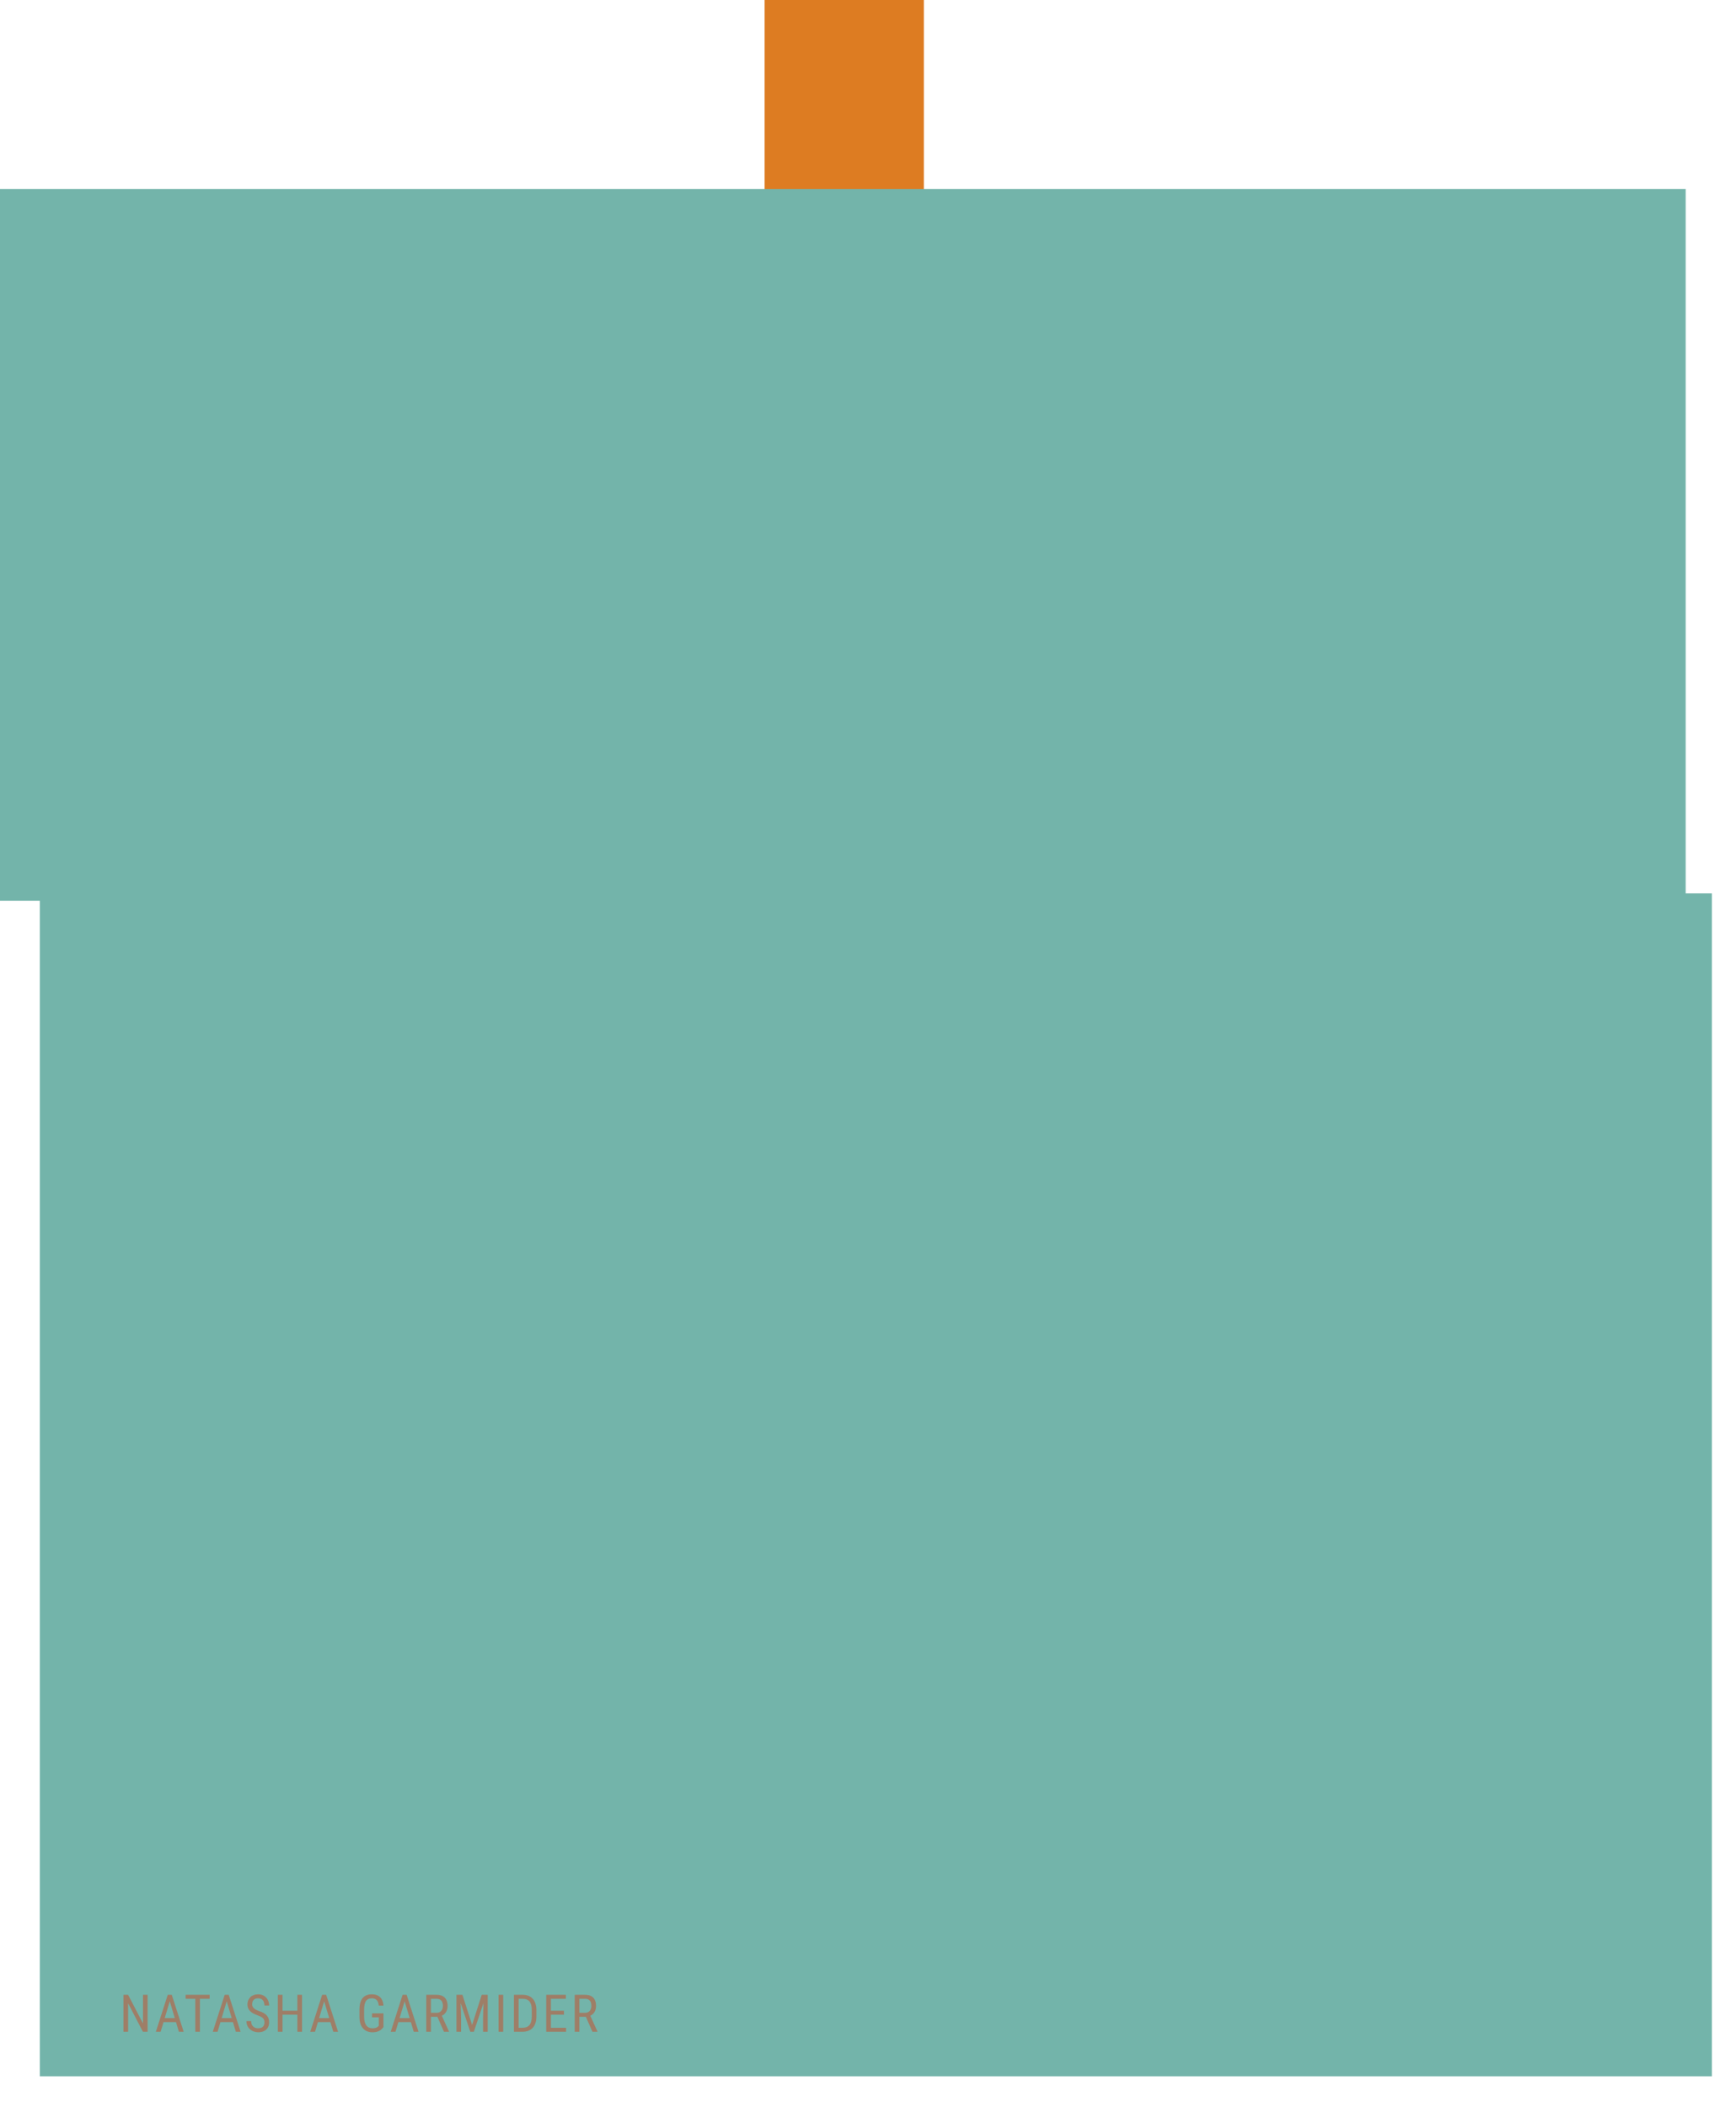
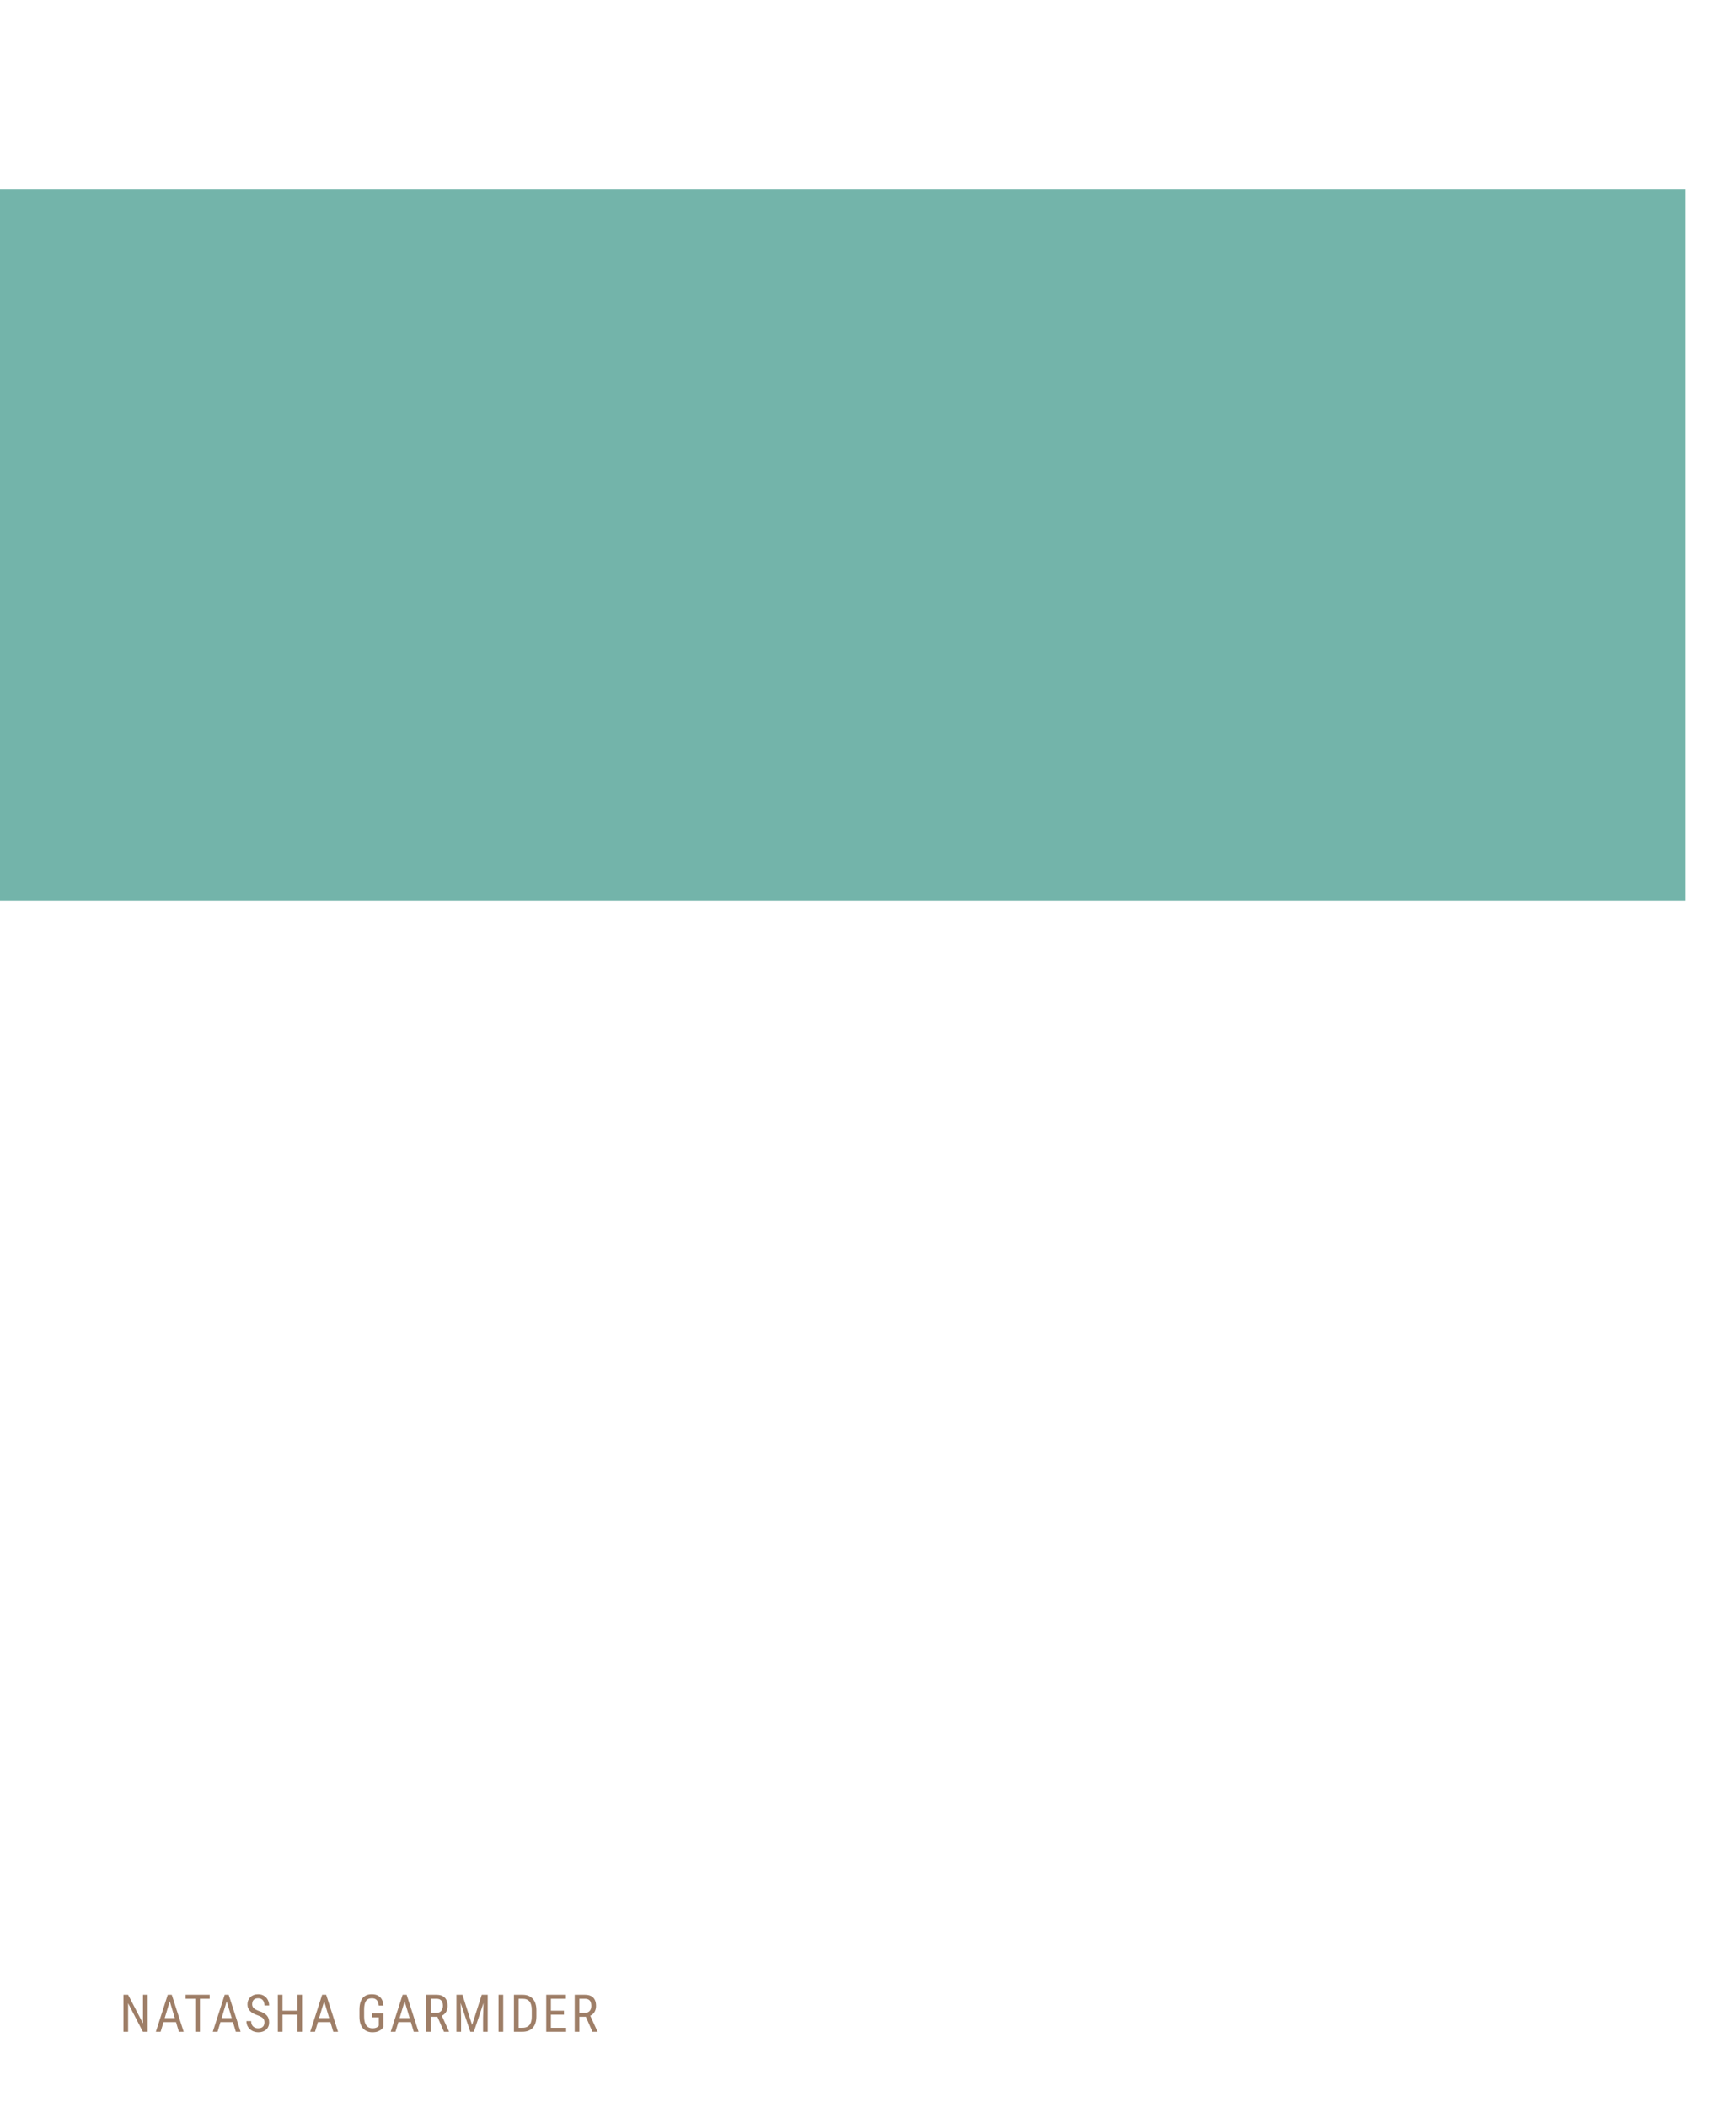
<svg xmlns="http://www.w3.org/2000/svg" width="211" height="256" viewBox="0 0 211 256" fill="none">
  <g filter="url(#filter0_d_2876_149)">
-     <rect width="143.714" height="203.232" transform="matrix(0 -1 1 0 0 247.414)" fill="#73B4AA" />
    <path d="M13.102 237.515V242.008H12.531L10.732 238.543V242.008H10.164V237.515H10.732L12.54 240.99V237.515H13.102ZM15.911 237.913L14.683 242.008H14.103L15.55 237.515H15.914L15.911 237.913ZM16.905 242.008L15.677 237.913L15.67 237.515H16.038L17.485 242.008H16.905ZM16.905 240.345V240.832H14.738V240.345H16.905ZM19.461 237.515V242.008H18.899V237.515H19.461ZM20.643 237.515V238.003H17.72V237.515H20.643ZM22.832 237.913L21.604 242.008H21.023L22.471 237.515H22.835L22.832 237.913ZM23.825 242.008L22.597 237.913L22.591 237.515H22.958L24.405 242.008H23.825ZM23.825 240.345V240.832H21.659V240.345H23.825ZM27.304 240.872C27.304 240.767 27.292 240.675 27.267 240.595C27.242 240.512 27.199 240.438 27.137 240.372C27.076 240.307 26.989 240.244 26.878 240.184C26.767 240.124 26.626 240.064 26.456 240.002C26.27 239.936 26.103 239.863 25.953 239.783C25.802 239.701 25.674 239.607 25.567 239.502C25.462 239.397 25.381 239.277 25.323 239.141C25.265 239.005 25.237 238.85 25.237 238.675C25.237 238.5 25.266 238.339 25.326 238.191C25.388 238.043 25.474 237.914 25.585 237.805C25.698 237.694 25.834 237.608 25.993 237.546C26.151 237.484 26.328 237.453 26.523 237.453C26.816 237.453 27.061 237.518 27.261 237.648C27.462 237.775 27.615 237.943 27.718 238.151C27.82 238.356 27.872 238.576 27.872 238.811H27.304C27.304 238.642 27.276 238.493 27.221 238.364C27.167 238.232 27.083 238.129 26.968 238.055C26.855 237.979 26.706 237.941 26.523 237.941C26.359 237.941 26.223 237.973 26.116 238.036C26.011 238.1 25.933 238.187 25.881 238.296C25.832 238.405 25.808 238.529 25.808 238.669C25.808 238.764 25.824 238.85 25.857 238.928C25.89 239.004 25.94 239.075 26.008 239.141C26.078 239.207 26.164 239.268 26.267 239.323C26.372 239.379 26.496 239.432 26.637 239.484C26.858 239.556 27.046 239.636 27.202 239.724C27.359 239.813 27.486 239.913 27.585 240.024C27.684 240.133 27.756 240.257 27.801 240.397C27.848 240.535 27.872 240.691 27.872 240.866C27.872 241.049 27.841 241.215 27.779 241.363C27.72 241.511 27.632 241.638 27.517 241.742C27.402 241.847 27.263 241.929 27.1 241.986C26.938 242.042 26.755 242.07 26.551 242.07C26.374 242.07 26.2 242.041 26.03 241.983C25.861 241.926 25.708 241.839 25.57 241.724C25.432 241.609 25.322 241.467 25.24 241.298C25.157 241.127 25.116 240.93 25.116 240.706H25.684C25.684 240.86 25.707 240.993 25.752 241.104C25.797 241.213 25.86 241.303 25.94 241.375C26.02 241.447 26.112 241.501 26.215 241.536C26.32 241.569 26.432 241.585 26.551 241.585C26.716 241.585 26.854 241.556 26.965 241.499C27.078 241.441 27.162 241.359 27.218 241.252C27.275 241.145 27.304 241.018 27.304 240.872ZM31.369 239.447V239.931H29.422V239.447H31.369ZM29.499 237.515V242.008H28.931V237.515H29.499ZM31.872 237.515V242.008H31.304V237.515H31.872ZM34.678 237.913L33.45 242.008H32.87L34.317 237.515H34.681L34.678 237.913ZM35.672 242.008L34.444 237.913L34.438 237.515H34.805L36.252 242.008H35.672ZM35.672 240.345V240.832H33.506V240.345H35.672ZM41.766 239.771V241.446C41.716 241.512 41.641 241.594 41.54 241.693C41.442 241.792 41.303 241.879 41.124 241.955C40.945 242.031 40.71 242.07 40.42 242.07C40.188 242.07 39.975 242.03 39.781 241.952C39.59 241.874 39.425 241.757 39.285 241.6C39.147 241.442 39.04 241.246 38.964 241.011C38.888 240.775 38.85 240.498 38.85 240.181V239.339C38.85 239.024 38.881 238.748 38.945 238.512C39.009 238.275 39.104 238.079 39.229 237.922C39.357 237.766 39.514 237.649 39.701 237.571C39.891 237.492 40.111 237.453 40.362 237.453C40.652 237.453 40.898 237.508 41.102 237.617C41.306 237.726 41.463 237.883 41.574 238.089C41.687 238.295 41.751 238.542 41.766 238.83H41.198C41.183 238.644 41.144 238.486 41.081 238.354C41.017 238.221 40.926 238.119 40.809 238.049C40.692 237.977 40.543 237.941 40.362 237.941C40.189 237.941 40.043 237.97 39.923 238.027C39.804 238.085 39.706 238.171 39.63 238.286C39.556 238.402 39.502 238.547 39.467 238.722C39.434 238.896 39.417 239.1 39.417 239.332V240.181C39.417 240.42 39.441 240.627 39.488 240.804C39.536 240.981 39.602 241.127 39.689 241.243C39.777 241.358 39.883 241.444 40.007 241.502C40.13 241.557 40.269 241.585 40.423 241.585C40.598 241.585 40.736 241.567 40.837 241.53C40.938 241.492 41.015 241.45 41.068 241.403C41.124 241.356 41.168 241.318 41.201 241.289V240.252H40.377V239.771H41.766ZM44.458 237.913L43.229 242.008H42.649L44.096 237.515H44.461L44.458 237.913ZM45.451 242.008L44.223 237.913L44.217 237.515H44.584L46.031 242.008H45.451ZM45.451 240.345V240.832H43.285V240.345H45.451ZM46.967 237.515H48.223C48.515 237.515 48.76 237.566 48.958 237.669C49.157 237.772 49.307 237.924 49.408 238.126C49.511 238.326 49.562 238.571 49.562 238.863C49.562 239.069 49.529 239.257 49.461 239.428C49.393 239.597 49.294 239.741 49.164 239.86C49.035 239.977 48.877 240.065 48.692 240.122L48.538 240.187H47.418L47.412 239.703H48.217C48.39 239.703 48.534 239.666 48.649 239.592C48.764 239.516 48.851 239.414 48.908 239.286C48.966 239.159 48.995 239.018 48.995 238.863C48.995 238.691 48.969 238.539 48.918 238.41C48.866 238.28 48.784 238.18 48.671 238.111C48.56 238.039 48.41 238.003 48.223 238.003H47.535V242.008H46.967V237.515ZM49.124 242.008L48.23 239.971L48.819 239.968L49.732 241.971V242.008H49.124ZM50.817 237.515H51.366L52.541 241.178L53.714 237.515H54.263L52.754 242.008H52.322L50.817 237.515ZM50.638 237.515H51.119L51.202 240.255V242.008H50.638V237.515ZM53.958 237.515H54.439V242.008H53.874V240.255L53.958 237.515ZM56.323 237.515V242.008H55.755V237.515H56.323ZM58.644 242.008H57.879L57.885 241.523H58.644C58.914 241.523 59.133 241.472 59.302 241.369C59.47 241.264 59.595 241.11 59.675 240.906C59.755 240.7 59.795 240.446 59.795 240.144V239.376C59.795 239.137 59.773 238.931 59.727 238.759C59.682 238.586 59.614 238.444 59.524 238.333C59.433 238.222 59.319 238.139 59.181 238.086C59.044 238.03 58.882 238.003 58.697 238.003H57.864V237.515H58.697C58.95 237.515 59.178 237.555 59.382 237.635C59.586 237.714 59.76 237.832 59.907 237.99C60.053 238.147 60.164 238.341 60.24 238.573C60.318 238.806 60.357 239.075 60.357 239.382V240.144C60.357 240.451 60.318 240.72 60.24 240.952C60.164 241.185 60.051 241.379 59.903 241.536C59.755 241.692 59.575 241.81 59.363 241.891C59.154 241.969 58.914 242.008 58.644 242.008ZM58.194 237.515V242.008H57.626V237.515H58.194ZM63.968 241.523V242.008H62.018V241.523H63.968ZM62.12 237.515V242.008H61.552V237.515H62.12ZM63.706 239.447V239.931H62.018V239.447H63.706ZM63.938 237.515V238.003H62.018V237.515H63.938ZM65.013 237.515H66.269C66.561 237.515 66.805 237.566 67.003 237.669C67.203 237.772 67.353 237.924 67.454 238.126C67.556 238.326 67.608 238.571 67.608 238.863C67.608 239.069 67.574 239.257 67.506 239.428C67.438 239.597 67.339 239.741 67.21 239.86C67.08 239.977 66.923 240.065 66.738 240.122L66.583 240.187H65.463L65.457 239.703H66.262C66.435 239.703 66.579 239.666 66.694 239.592C66.81 239.516 66.896 239.414 66.954 239.286C67.011 239.159 67.04 239.018 67.04 238.863C67.04 238.691 67.014 238.539 66.963 238.41C66.911 238.28 66.829 238.18 66.716 238.111C66.605 238.039 66.456 238.003 66.269 238.003H65.581V242.008H65.013V237.515ZM67.17 242.008L66.275 239.971L66.864 239.968L67.778 241.971V242.008H67.17Z" fill="#9E7E67" />
  </g>
-   <rect x="92.934" width="19.355" height="38.711" fill="#DD7C22" />
  <path d="M0 109.435V22.961H204.883V109.435H0Z" fill="#73B4AA" />
  <defs>
    <filter id="filter0_d_2876_149" x="0" y="103.7" width="210.973" height="151.456" filterUnits="userSpaceOnUse" color-interpolation-filters="sRGB">
      <feFlood flood-opacity="0" result="BackgroundImageFix" />
      <feColorMatrix in="SourceAlpha" type="matrix" values="0 0 0 0 0 0 0 0 0 0 0 0 0 0 0 0 0 0 127 0" result="hardAlpha" />
      <feOffset dx="4.839" dy="4.839" />
      <feGaussianBlur stdDeviation="1.452" />
      <feComposite in2="hardAlpha" operator="out" />
      <feColorMatrix type="matrix" values="0 0 0 0 0 0 0 0 0 0 0 0 0 0 0 0 0 0 0.25 0" />
      <feBlend mode="normal" in2="BackgroundImageFix" result="effect1_dropShadow_2876_149" />
      <feBlend mode="normal" in="SourceGraphic" in2="effect1_dropShadow_2876_149" result="shape" />
    </filter>
  </defs>
</svg>